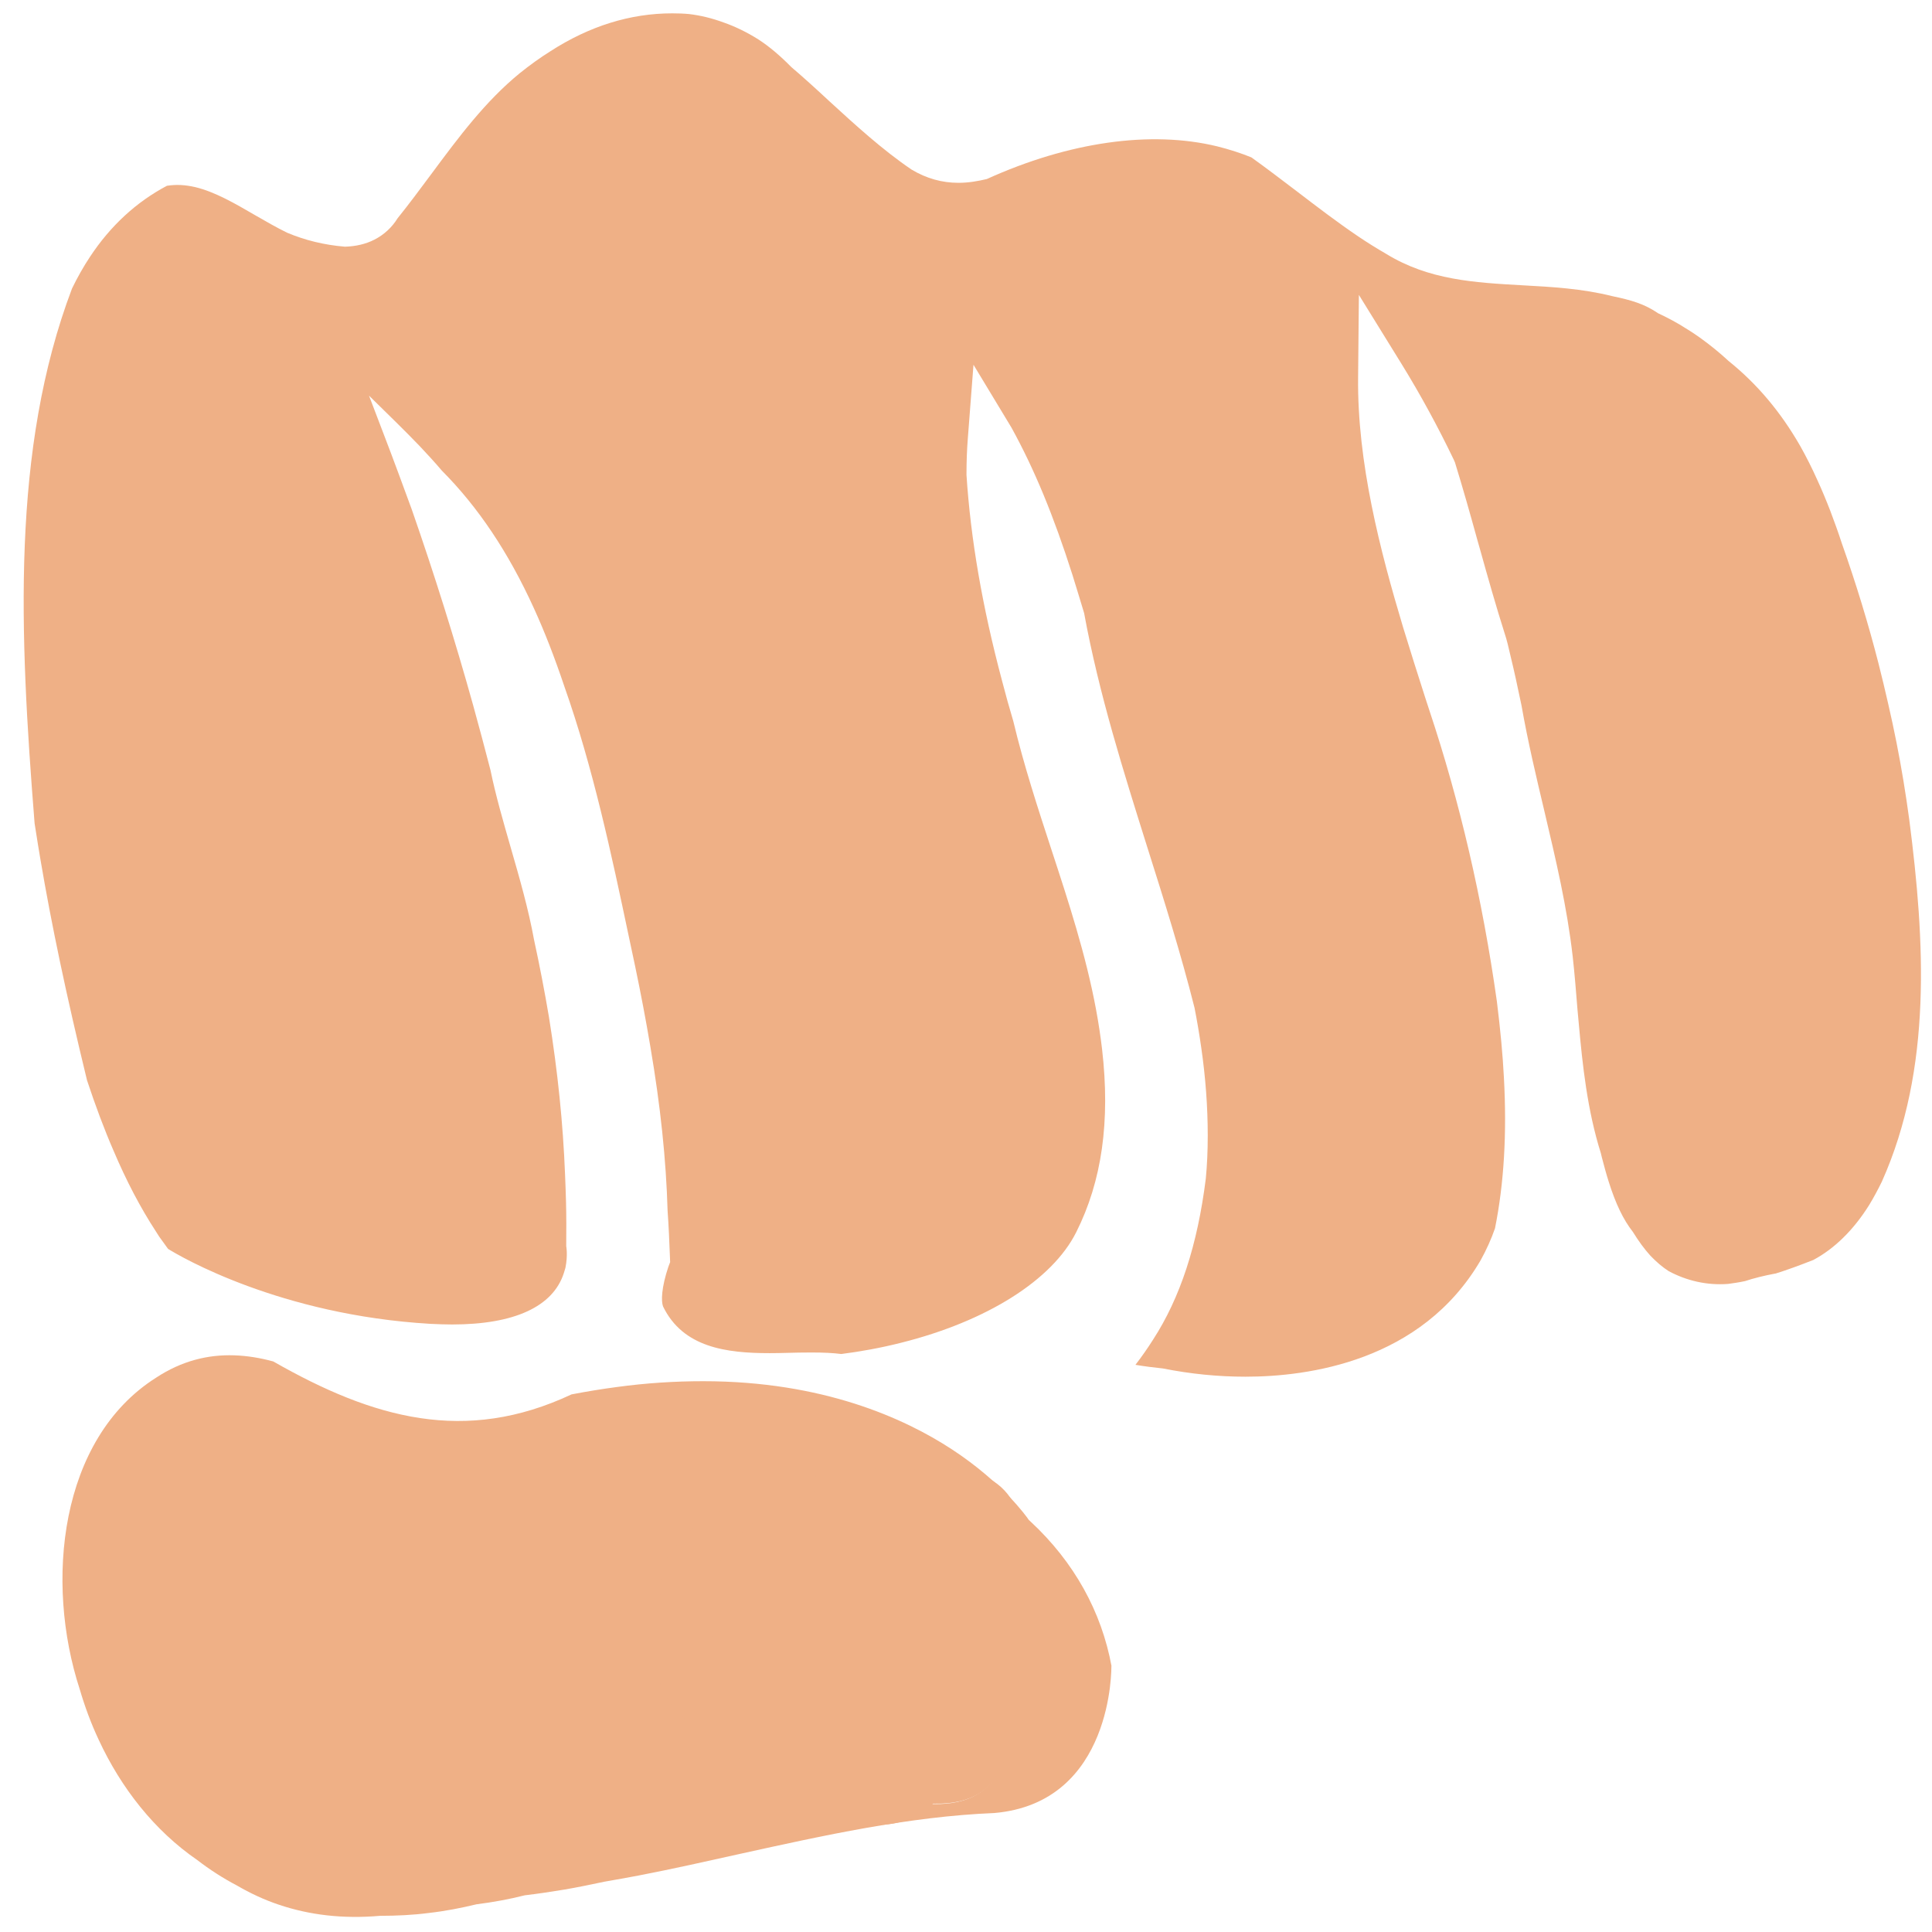
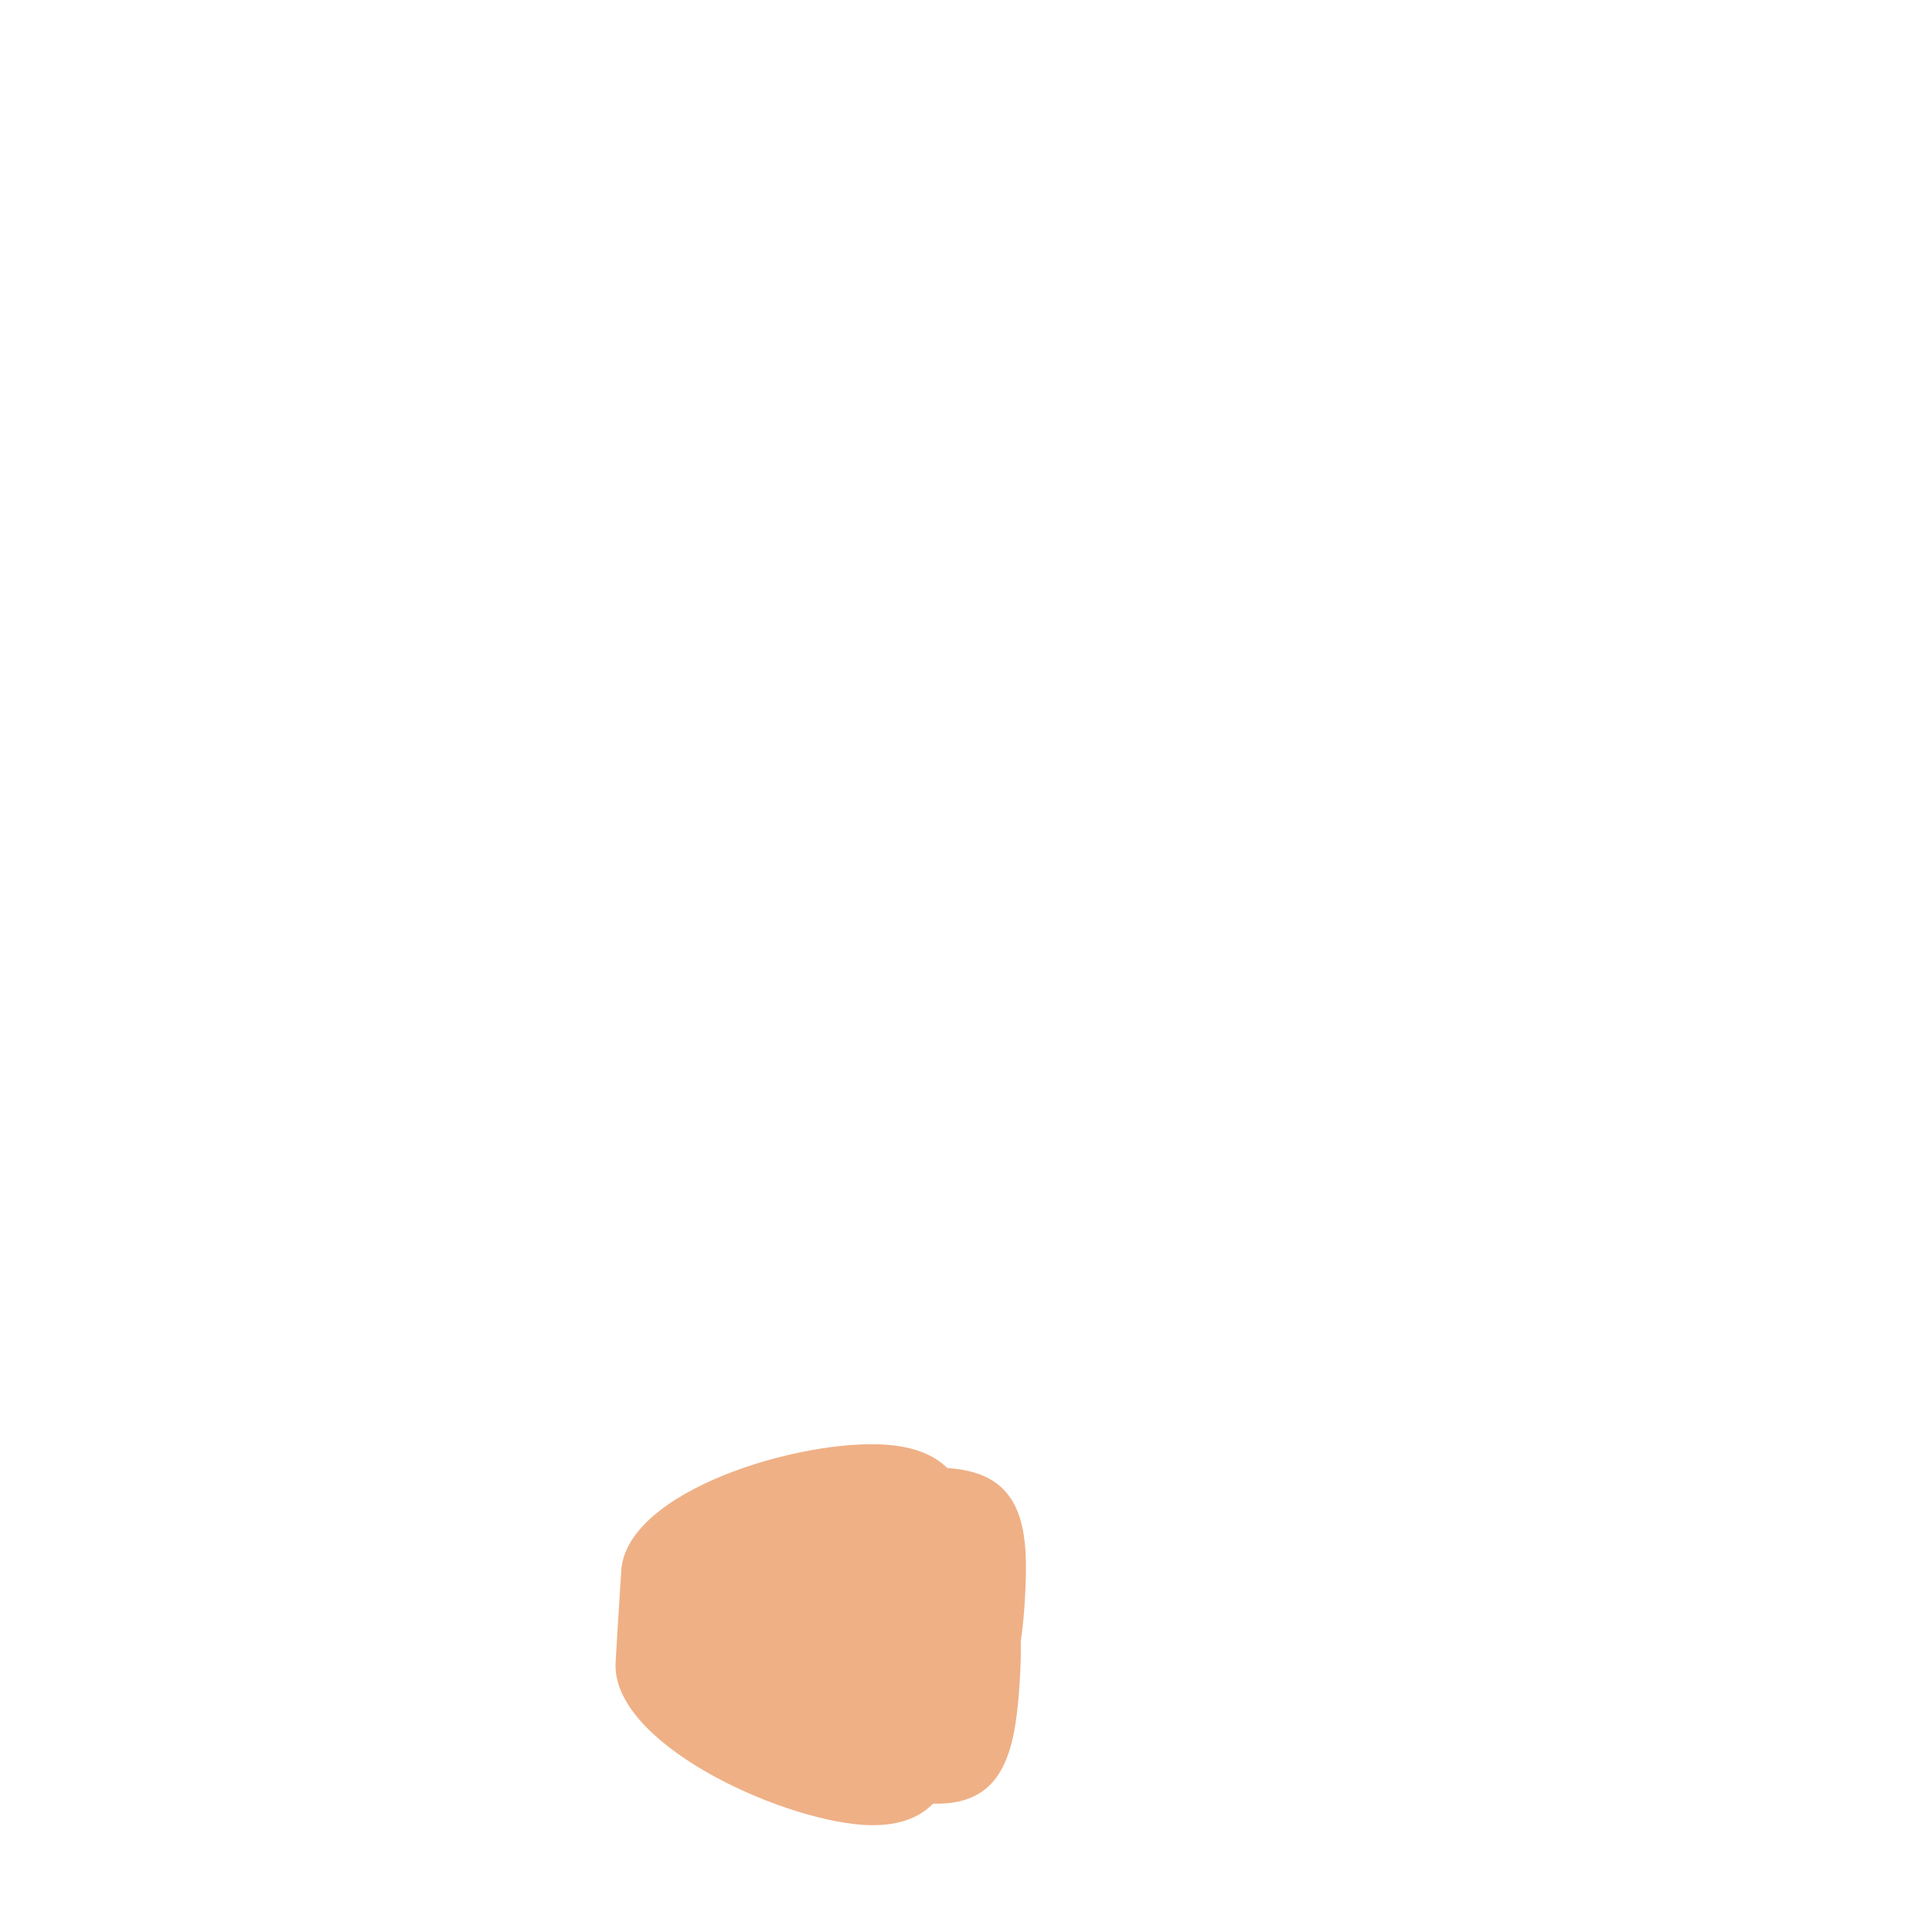
<svg xmlns="http://www.w3.org/2000/svg" viewBox="0 0 64 64" enable-background="new 0 0 64 64">
  <g fill="#efb086">
    <path d="m32.02 55.896c.034-.523.056-1.042.041-1.522.072-.47.117-.98.149-1.506.169-2.646.019-4.801-2.846-5.01-2.87-.205-8.615 1.528-8.785 4.176-.031.531-.159 2.502-.185 3.02-.168 2.647 5.299 5.183 8.163 5.395 2.872.198 3.293-1.923 3.463-4.562" />
    <path d="m33.779 55.714c.027-.462.046-.918.035-1.341.064-.415.104-.864.133-1.326.145-2.332.016-4.233-2.509-4.412-2.528-.185-7.592 1.349-7.737 3.682-.033.465-.141 2.204-.172 2.665-.147 2.332 4.675 4.566 7.202 4.756 2.529.172 2.899-1.694 3.048-4.02" />
-     <path d="m58.813 42.19c.363-.114.783-.265 1.256-.452.696-.372 1.325-.985 1.844-1.811.154-.253.294-.513.427-.786 1.674-3.748 1.424-7.974.908-11.981-.058-.433-.123-.862-.193-1.289-.136-.826-.305-1.689-.506-2.556-.103-.452-.209-.896-.323-1.344-.331-1.294-.739-2.634-1.215-3.978-.119-.365-.247-.719-.381-1.072-.135-.348-.278-.695-.435-1.034-.168-.375-.355-.747-.558-1.109-.65-1.132-1.427-2.057-2.376-2.82-.288-.267-.592-.516-.952-.775-.217-.154-.446-.3-.675-.436-.224-.13-.459-.255-.702-.367-.458-.312-.886-.437-1.529-.571-.996-.25-1.996-.305-2.965-.358-1.596-.09-3.106-.172-4.524-1.044-.304-.176-.612-.367-.919-.574-.695-.47-1.382-.995-2.047-1.504-.498-.378-.995-.758-1.493-1.115-.323-.132-.723-.264-1.135-.366-2.204-.536-4.918-.146-7.631 1.083-.29.068-.598.125-.938.125-.546 0-1.058-.143-1.552-.437-.965-.654-1.869-1.481-2.742-2.281-.203-.19-.41-.379-.62-.569-.209-.186-.418-.375-.624-.548-.373-.379-.732-.682-1.089-.914-.379-.239-.768-.428-1.149-.561-.381-.141-.767-.236-1.153-.281-.18-.017-.368-.023-.556-.023-1.388 0-2.744.422-4.04 1.26-.332.208-.671.451-1.01.724-1.138.931-2.01 2.101-2.928 3.339-.366.493-.731.985-1.119 1.468-.184.299-.448.543-.767.706-.283.145-.611.222-.975.233-.689-.057-1.323-.214-1.916-.463-.361-.177-.716-.383-1.071-.587-.648-.376-1.317-.768-1.979-.925-.331-.075-.622-.091-.931-.043-1.014.537-1.873 1.327-2.55 2.355-.213.321-.415.677-.595 1.05-2.02 5.335-1.739 11.424-1.239 17.715l.038.241c.051.321.102.652.159.976.364 2.145.851 4.462 1.539 7.293.282.853.578 1.642.873 2.32.428 1.01.899 1.908 1.408 2.687.04.062.075.117.108.17l.296.41c.414.259 3.712 2.191 8.689 2.483.256.012.496.021.721.021 2.061 0 3.344-.591 3.701-1.703l.053-.175c.084-.419.026-.715.026-.715.005-.529.005-.997-.007-1.468-.009-.305-.018-.606-.032-.911-.067-1.691-.241-3.396-.534-5.218-.142-.84-.307-1.699-.494-2.557-.181-1-.48-2.043-.771-3.049-.245-.853-.501-1.734-.672-2.571-.183-.714-.377-1.43-.575-2.151-.6-2.153-1.283-4.332-2.03-6.476l-.426-1.158c-.176-.47-.348-.939-.529-1.403l-.463-1.214.926.91c.258.251.509.511.758.767.251.267.499.535.729.807 1.202 1.208 2.205 2.705 3.049 4.559.355.777.685 1.626 1.01 2.592.951 2.695 1.557 5.548 2.14 8.309l.201.946c.19.907.361 1.805.507 2.675.335 1.965.522 3.743.571 5.438.036.501.058 1.013.077 1.518l.007.183-.058.152c-.233.694-.243 1.143-.176 1.317.659 1.356 2.088 1.546 3.532 1.546.187 0 .375-.004.549-.009.278-.008.558-.013.831-.013.409 0 .715.015.992.05.618-.078 1.305-.201 1.979-.372 2.839-.71 5.01-2.078 5.803-3.662.851-1.692 1.132-3.674.857-6.06-.051-.428-.115-.861-.201-1.322-.335-1.804-.912-3.569-1.471-5.273-.451-1.38-.919-2.806-1.269-4.274-.131-.438-.256-.884-.371-1.331-.659-2.472-1.042-4.708-1.18-6.829 0-.459.016-.847.044-1.2l.188-2.447 1.258 2.082c.757 1.374 1.396 2.918 2.02 4.878.131.42.258.841.387 1.267.493 2.687 1.313 5.275 2.1 7.779.545 1.722 1.106 3.505 1.557 5.295.088.448.161.885.223 1.32.144.994.215 1.973.215 2.908 0 .513-.021.98-.064 1.429-.275 2.197-.846 3.946-1.748 5.338-.179.282-.373.561-.583.833.302.05.608.089.909.12.922.183 1.835.273 2.736.273 2.069 0 5.831-.5 7.79-3.857.191-.345.352-.701.476-1.059.298-1.487.396-3.134.295-4.991-.039-.756-.114-1.561-.233-2.525-.476-3.38-1.229-6.624-2.237-9.643l-.135-.414c-.249-.776-.497-1.555-.736-2.34-.754-2.512-1.522-5.457-1.489-8.28l.026-2.727 1.417 2.293c.624 1.013 1.204 2.079 1.727 3.168l.039.09c.261.849.496 1.676.738 2.555l.093.327c.258.925.529 1.884.828 2.824.048.136.115.409.206.808.093.378.204.893.338 1.531.211 1.204.489 2.369.756 3.494.384 1.631.752 3.174.941 4.828.065.586.112 1.181.16 1.776l.04.433c.125 1.396.284 2.879.731 4.302l.035.143c.071.271.144.547.229.812.229.726.482 1.252.796 1.652.194.313.377.564.581.79.199.208.399.379.609.514.598.319 1.263.474 1.962.423.179-.024.372-.052.563-.093.289-.096.638-.183 1.01-.252" />
-     <path d="m3.268 57.629c.743 1.602 1.846 3.01 3.27 3.99.409.315.849.599 1.309.84.437.255.906.475 1.397.639.999.336 2.107.475 3.346.366.547 0 1.094-.026 1.629-.096.54-.061 1.063-.165 1.567-.286.54-.068 1.067-.164 1.596-.297.438-.053.877-.117 1.318-.191.438-.075.877-.166 1.314-.259.383-.065.76-.136 1.146-.207 1.135-.219 2.257-.472 3.368-.719 2.751-.606 5.577-1.234 8.406-1.35 3.961-.339 3.882-4.866 3.882-4.866s.005.004.007.014c-.329-1.809-1.24-3.464-2.683-4.802l-.062-.058-.045-.065c-.006-.001-.787-1.147-2.496-2.268-1.576-1.032-4.281-2.26-8.244-2.26-.924 0-1.88.059-2.861.193-.498.066-.992.147-1.499.244-3.523 1.654-6.565.802-9.88-1.091-.428-.117-.86-.189-1.294-.203-.864-.029-1.737.179-2.592.743-3.201 2.03-3.684 6.771-2.526 10.318.169.577.374 1.131.627 1.671m18.634-5.289c.15-2.34 5.213-3.87 7.74-3.689.127.009.223.044.341.063.512-.059 1-.089 1.414-.063 2.524.182 2.656 2.081 2.505 4.414-.027.464-.067.914-.129 1.331.001.419-.007.873-.035 1.336-.15 2.327-.521 4.195-3.049 4.02-.198-.015-.43-.06-.652-.1-.322.085-.666.13-1.102.1-2.522-.182-7.35-2.421-7.195-4.748.023-.462.134-2.206.162-2.665" />
  </g>
</svg>